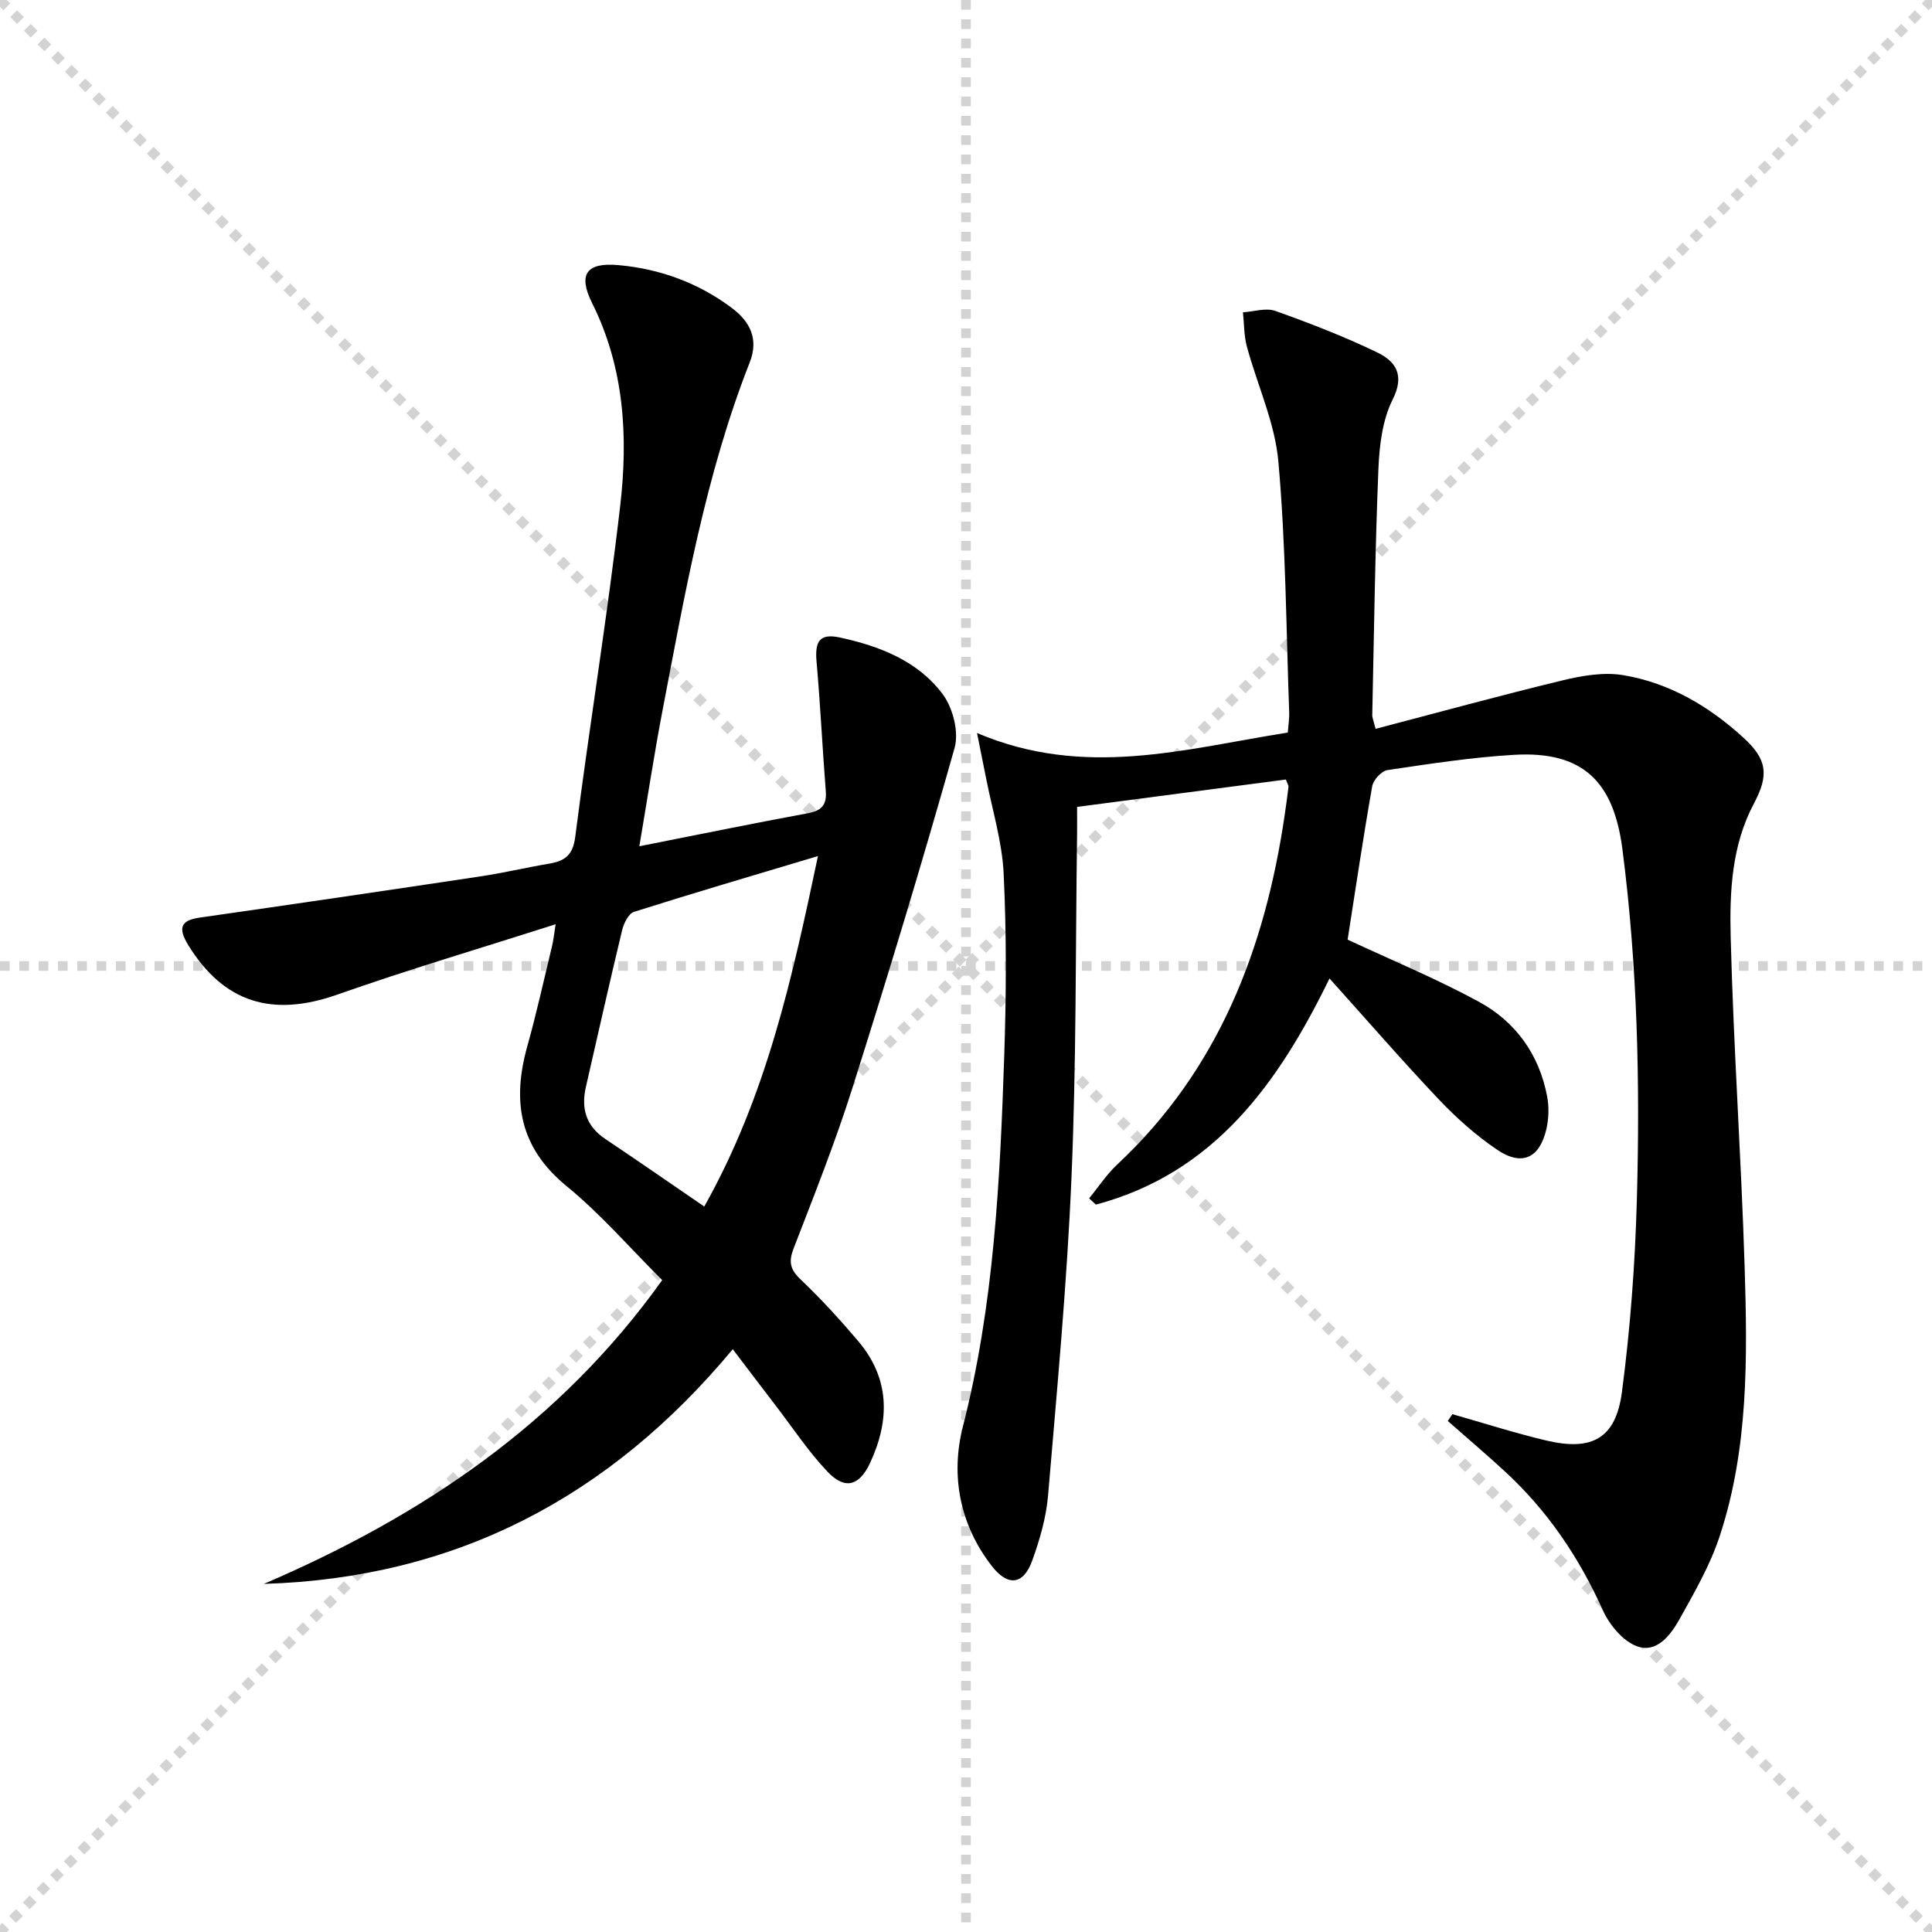
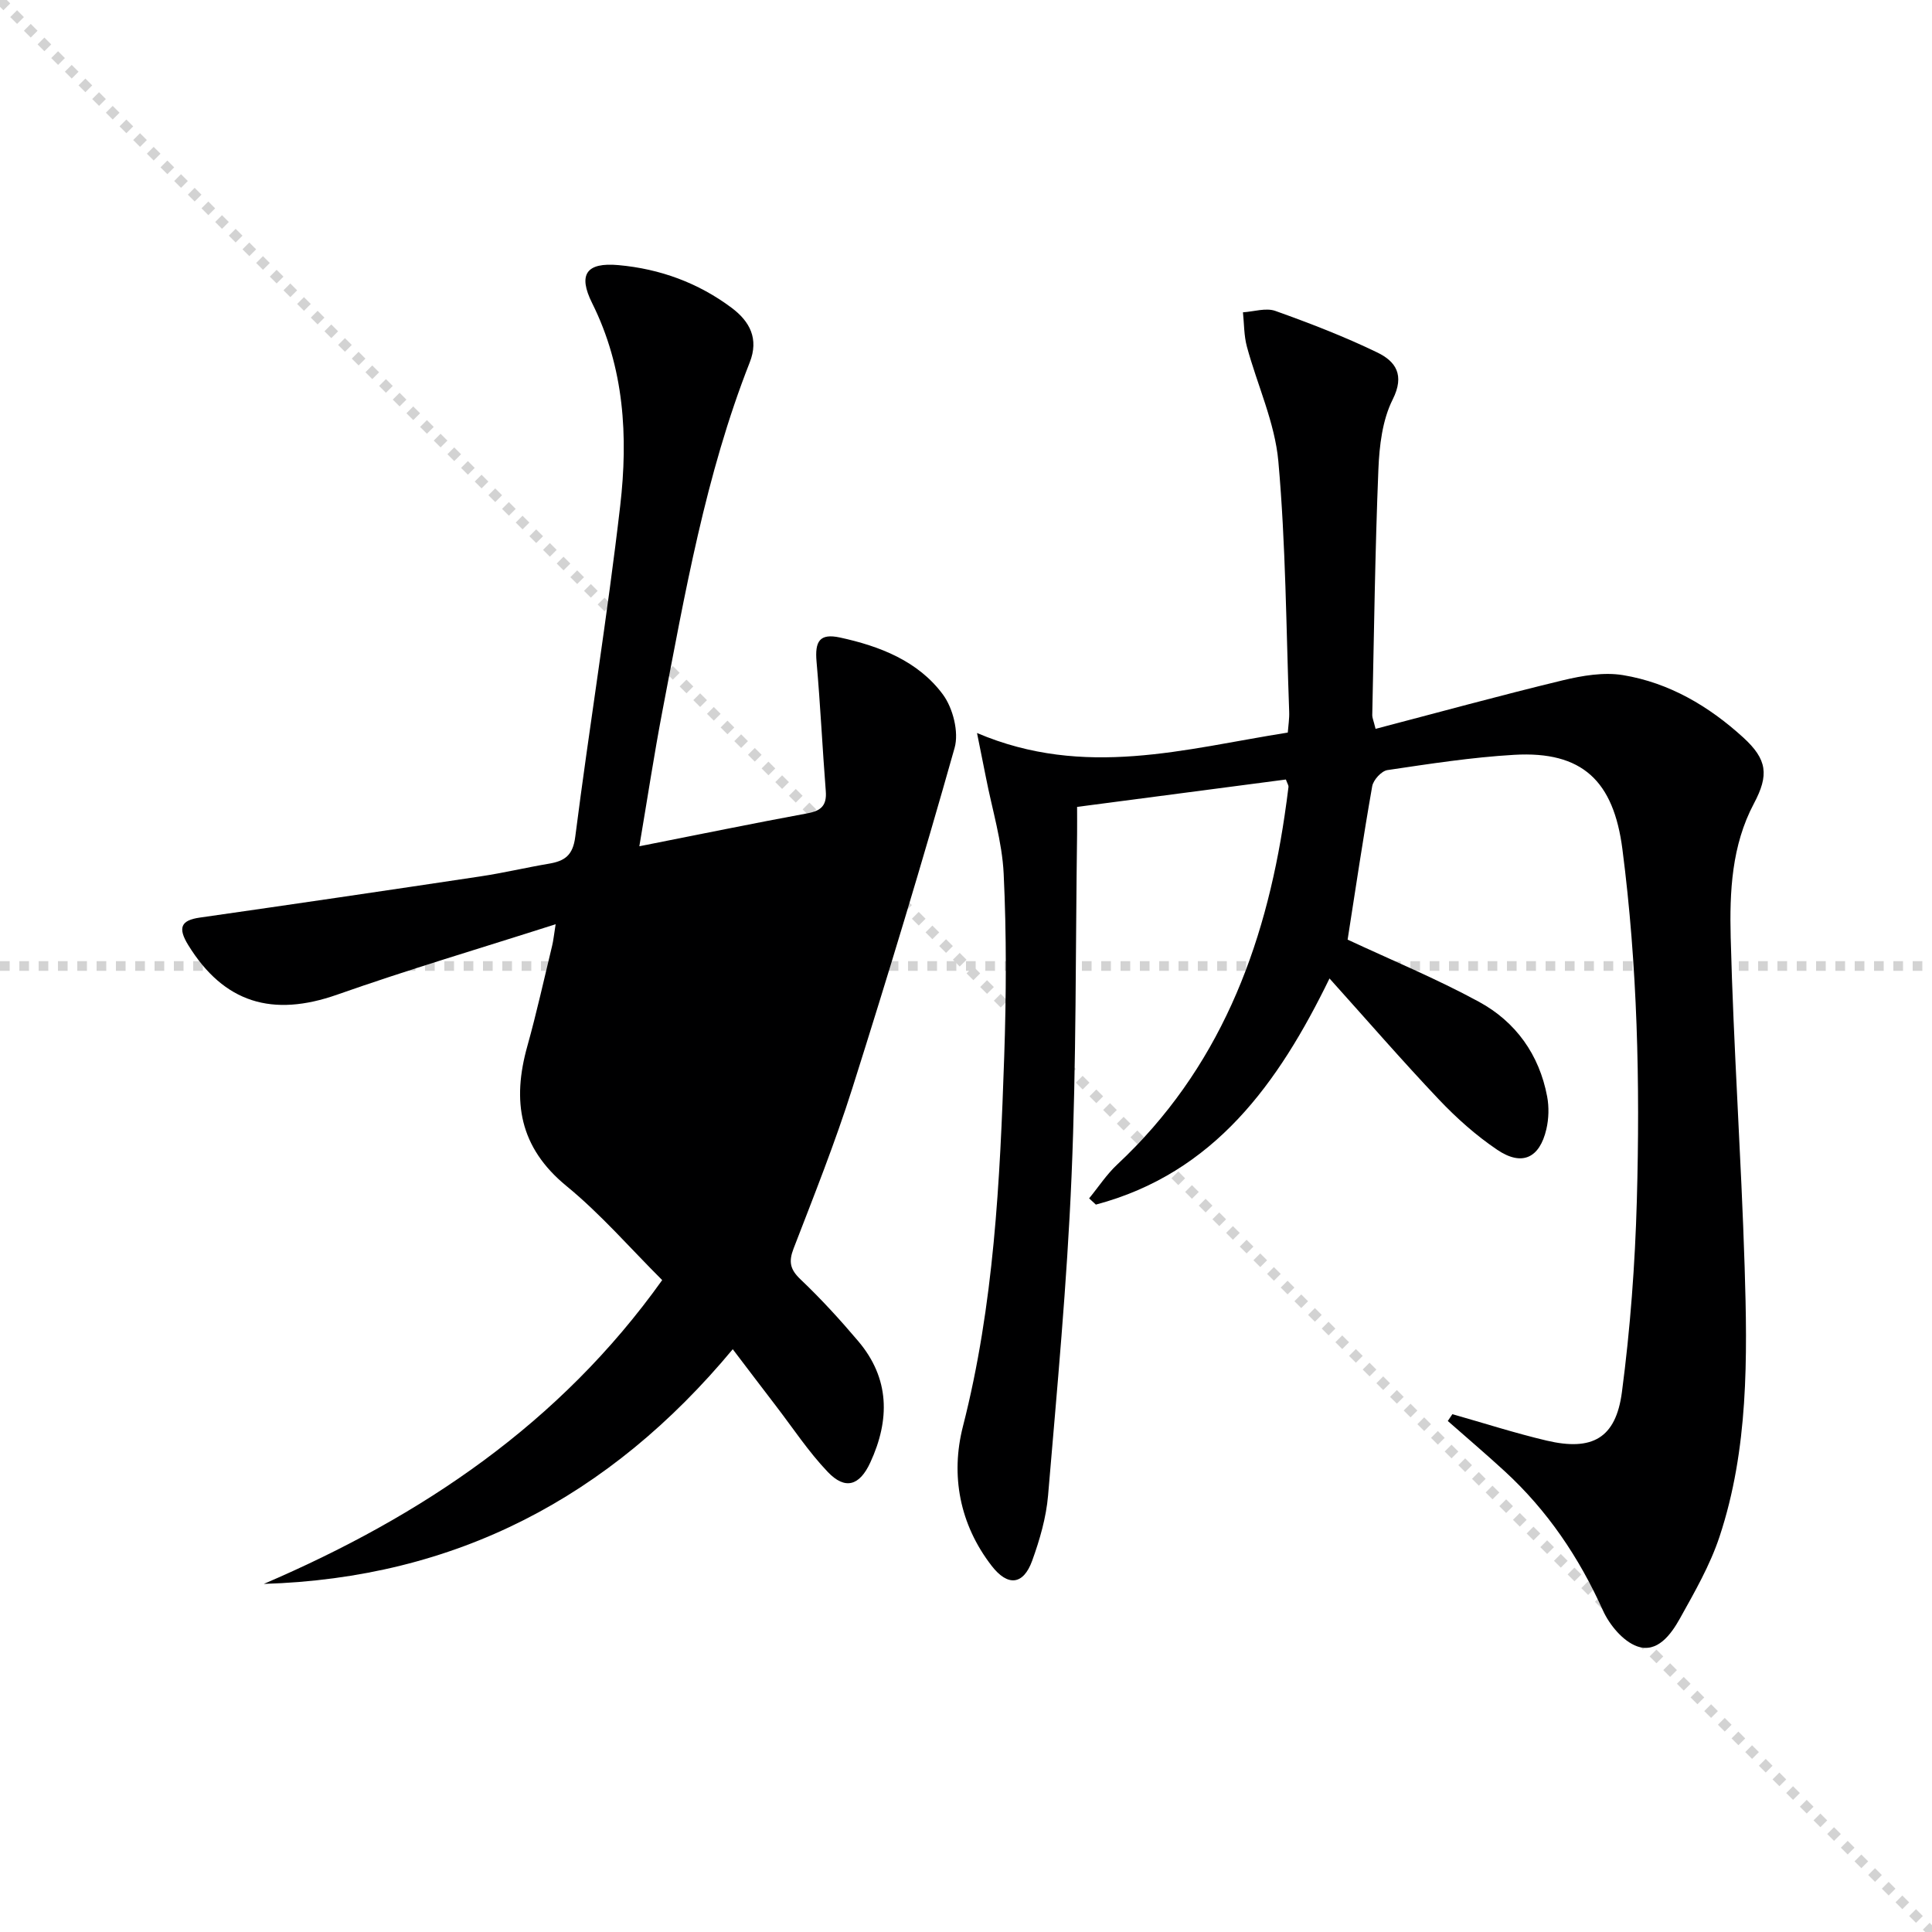
<svg xmlns="http://www.w3.org/2000/svg" enable-background="new 0 0 400 400" viewBox="0 0 400 400">
  <g stroke="lightgray" stroke-dasharray="1,1" stroke-width="1" transform="scale(2, 2)">
    <line x1="0" y1="0" x2="200" y2="200" />
-     <line x1="200" y1="0" x2="0" y2="200" />
-     <line x1="100" y1="0" x2="100" y2="200" />
    <line x1="0" y1="100" x2="200" y2="100" />
  </g>
  <path d="m300.7 292.79c6.5 1.84 12.94 3.92 19.51 5.47 9.44 2.22 14.33-.47 15.59-10.03 1.73-13.14 2.72-26.43 3.09-39.68.68-24.3.14-48.57-2.99-72.75-1.82-14.07-8.25-20.35-22.44-19.52-8.77.51-17.51 1.87-26.21 3.16-1.23.18-2.92 2.04-3.15 3.34-1.89 10.74-3.49 21.54-5.09 31.76 9.01 4.21 18.37 8.07 27.21 12.88 7.59 4.13 12.47 10.93 14.1 19.6.41 2.18.34 4.6-.16 6.76-1.4 6.02-5.07 7.73-10.19 4.26-4.37-2.95-8.41-6.55-12.05-10.39-7.65-8.07-14.93-16.48-22.66-25.07-10.56 21.67-23.85 40.3-48.37 46.82-.47-.43-.93-.86-1.4-1.29 1.93-2.35 3.62-4.96 5.83-7.02 20.97-19.6 30.57-44.61 34.65-72.28.29-1.96.56-3.93.8-5.9.03-.28-.2-.6-.54-1.52-14.12 1.85-28.38 3.72-43.23 5.67 0 2.02.02 3.8 0 5.58-.33 23.64-.15 47.3-1.15 70.91-.93 22.06-3 44.08-4.86 66.09-.39 4.56-1.72 9.15-3.29 13.49-1.83 5.05-5.05 5.37-8.38 1.07-6.67-8.62-8.53-18.79-5.96-28.86 6.44-25.18 7.68-50.84 8.55-76.56.43-12.61.49-25.27-.11-37.87-.32-6.69-2.38-13.29-3.67-19.93-.49-2.5-1-5-1.85-9.22 22.29 9.49 43.05 3.27 64.34-.09.11-1.46.35-2.9.29-4.33-.63-17.28-.7-34.61-2.24-51.81-.72-8.06-4.38-15.84-6.52-23.79-.61-2.27-.56-4.71-.81-7.08 2.25-.14 4.75-.98 6.7-.29 7.17 2.56 14.3 5.31 21.14 8.62 3.75 1.82 5.72 4.62 3.16 9.72-2.14 4.26-2.76 9.58-2.96 14.48-.69 16.96-.9 33.93-1.27 50.9-.01.47.22.95.69 2.81 12.96-3.39 25.81-6.92 38.76-10.05 4.04-.97 8.48-1.73 12.48-1.07 9.55 1.58 17.75 6.41 24.88 12.91 4.98 4.55 5.35 7.76 2.21 13.67-4.62 8.69-5.05 18.3-4.81 27.69.58 22.77 2.18 45.5 2.89 68.27.58 18.79.81 37.68-5.2 55.83-1.96 5.91-5.15 11.46-8.2 16.94-1.86 3.33-4.71 7.25-8.87 5.76-2.92-1.05-5.73-4.44-7.09-7.47-4.93-10.95-11.47-20.64-20.3-28.76-3.86-3.55-7.86-6.95-11.8-10.42.32-.46.63-.93.95-1.41z" fill="#000001" />
-   <path d="m132.37 175.21c12.39-2.45 23.6-4.75 34.85-6.83 2.81-.52 3.98-1.66 3.75-4.58-.7-8.92-1.12-17.87-1.91-26.78-.38-4.25.63-5.94 4.84-5.03 8.23 1.78 16.19 4.86 21.32 11.8 2.08 2.82 3.34 7.78 2.42 11.05-6.66 23.61-13.78 47.1-21.18 70.49-3.55 11.22-7.92 22.18-12.16 33.17-1.06 2.75-.71 4.34 1.45 6.39 4.21 4 8.16 8.32 11.92 12.76 6.57 7.74 6.6 16.3 2.51 25.16-2.22 4.8-5.19 5.72-8.8 1.94-3.99-4.18-7.22-9.1-10.76-13.71-2.91-3.79-5.79-7.6-8.91-11.7-25.54 30.72-57.44 47.39-97.09 48.59 32.67-14.01 61.28-33.18 82.48-62.9-6.55-6.52-12.67-13.62-19.81-19.47-9.79-8.02-11.3-17.6-8.11-28.97 1.92-6.87 3.45-13.84 5.13-20.77.26-1.06.36-2.15.73-4.47-15.65 5.01-30.56 9.41-45.2 14.57-13.42 4.73-23.47 1.74-30.86-10.24-2.24-3.63-1.49-5.15 2.37-5.7 19.38-2.77 38.74-5.62 58.1-8.53 4.75-.71 9.45-1.83 14.19-2.63 3.25-.55 4.97-1.69 5.46-5.57 2.92-22.88 6.66-45.65 9.31-68.56 1.65-14.29.86-28.55-5.81-41.92-2.98-5.98-1.2-8.48 5.45-7.88 8.58.77 16.51 3.66 23.44 8.85 3.75 2.81 5.66 6.4 3.73 11.3-9.17 23.31-13.41 47.87-18.1 72.3-1.7 8.91-3.06 17.89-4.75 27.87zm13.44 74.59c12.89-22.95 18.19-47.22 23.54-72.56-13.41 4.02-25.79 7.65-38.08 11.55-1.13.36-2.12 2.36-2.46 3.77-2.6 10.79-5.01 21.62-7.5 32.44-1.04 4.5.02 8.13 4.01 10.81 6.6 4.42 13.13 8.95 20.49 13.99z" fill="#000001" />
+   <path d="m132.37 175.21c12.39-2.45 23.6-4.75 34.85-6.83 2.81-.52 3.98-1.66 3.75-4.58-.7-8.92-1.12-17.87-1.91-26.78-.38-4.25.63-5.94 4.84-5.03 8.23 1.78 16.19 4.86 21.32 11.8 2.08 2.82 3.34 7.78 2.42 11.05-6.66 23.61-13.78 47.1-21.18 70.49-3.55 11.22-7.92 22.18-12.16 33.17-1.06 2.75-.71 4.34 1.45 6.39 4.21 4 8.16 8.32 11.92 12.76 6.57 7.74 6.6 16.3 2.51 25.16-2.22 4.8-5.19 5.72-8.8 1.94-3.99-4.18-7.22-9.1-10.76-13.71-2.91-3.79-5.79-7.6-8.91-11.7-25.54 30.72-57.44 47.39-97.09 48.59 32.67-14.01 61.28-33.18 82.48-62.9-6.55-6.52-12.67-13.62-19.81-19.47-9.79-8.02-11.3-17.6-8.11-28.97 1.92-6.87 3.45-13.84 5.13-20.77.26-1.06.36-2.15.73-4.47-15.65 5.01-30.56 9.41-45.2 14.57-13.42 4.73-23.47 1.74-30.86-10.24-2.24-3.63-1.49-5.15 2.37-5.7 19.38-2.77 38.74-5.62 58.1-8.53 4.75-.71 9.45-1.83 14.19-2.63 3.25-.55 4.97-1.69 5.46-5.57 2.92-22.88 6.66-45.65 9.31-68.56 1.65-14.29.86-28.55-5.81-41.92-2.98-5.98-1.2-8.48 5.45-7.88 8.58.77 16.51 3.66 23.44 8.85 3.75 2.81 5.66 6.4 3.73 11.3-9.17 23.31-13.41 47.87-18.1 72.3-1.7 8.91-3.06 17.89-4.75 27.87zm13.44 74.59z" fill="#000001" />
</svg>